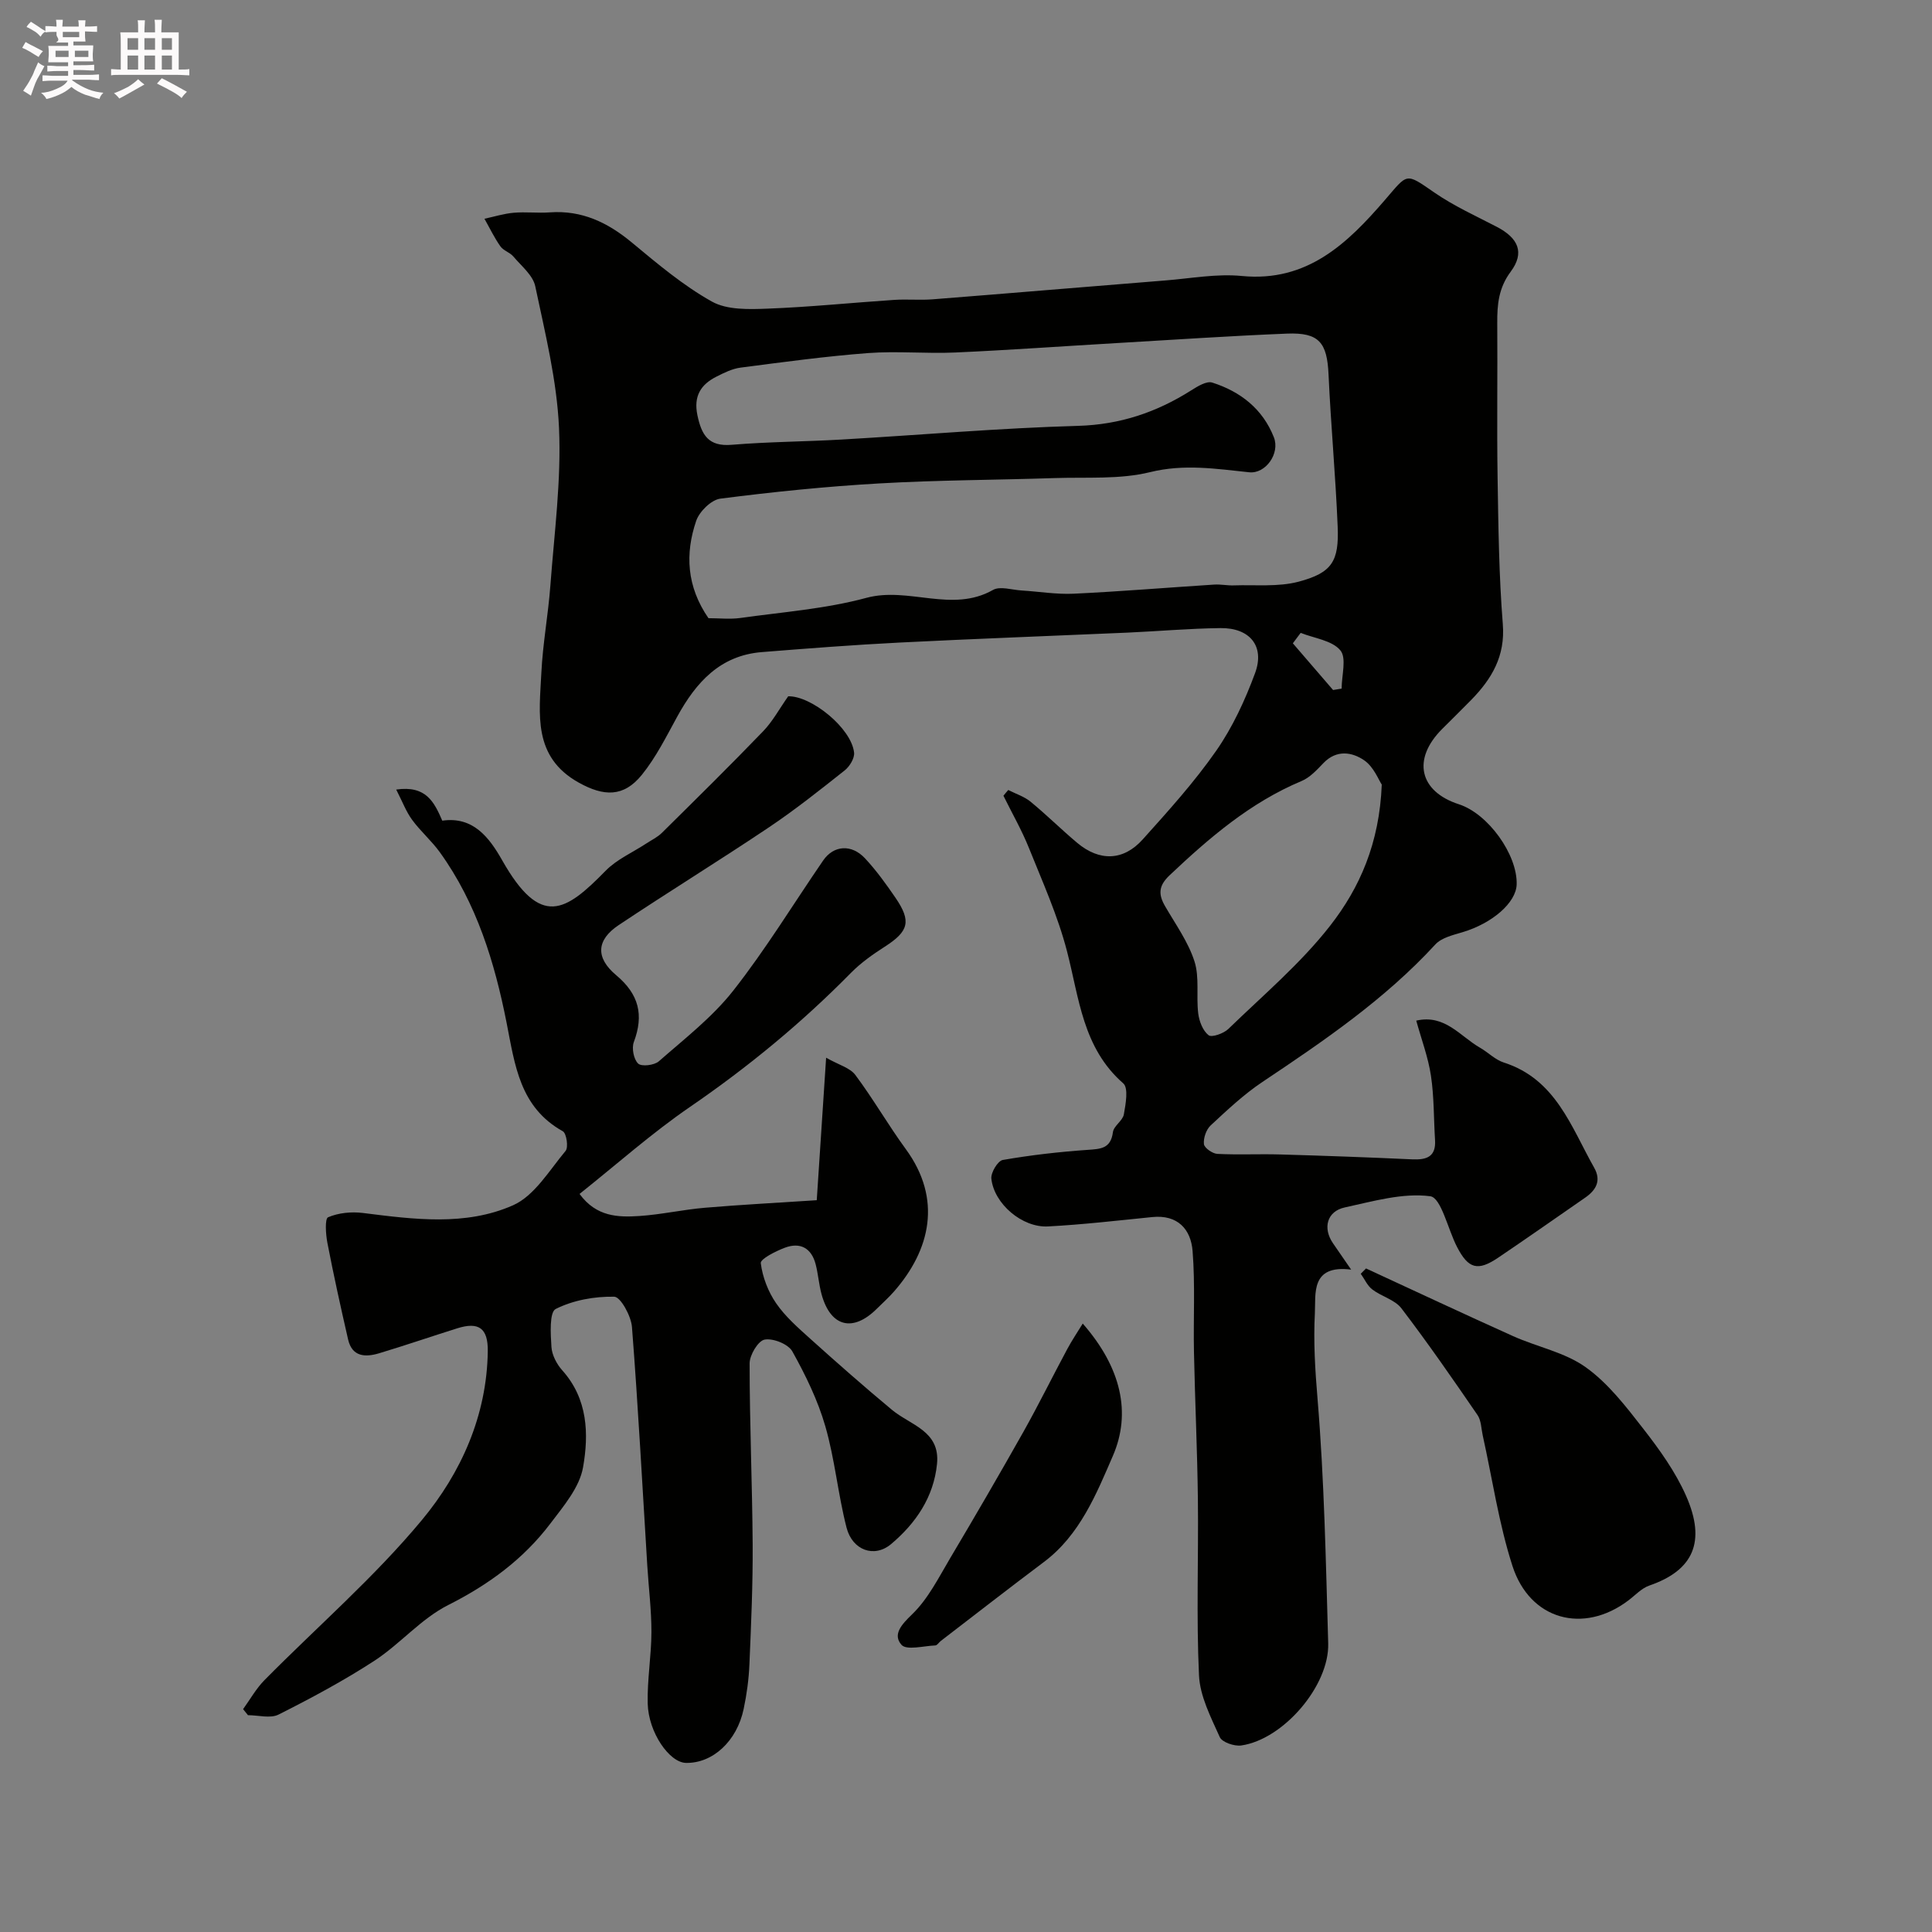
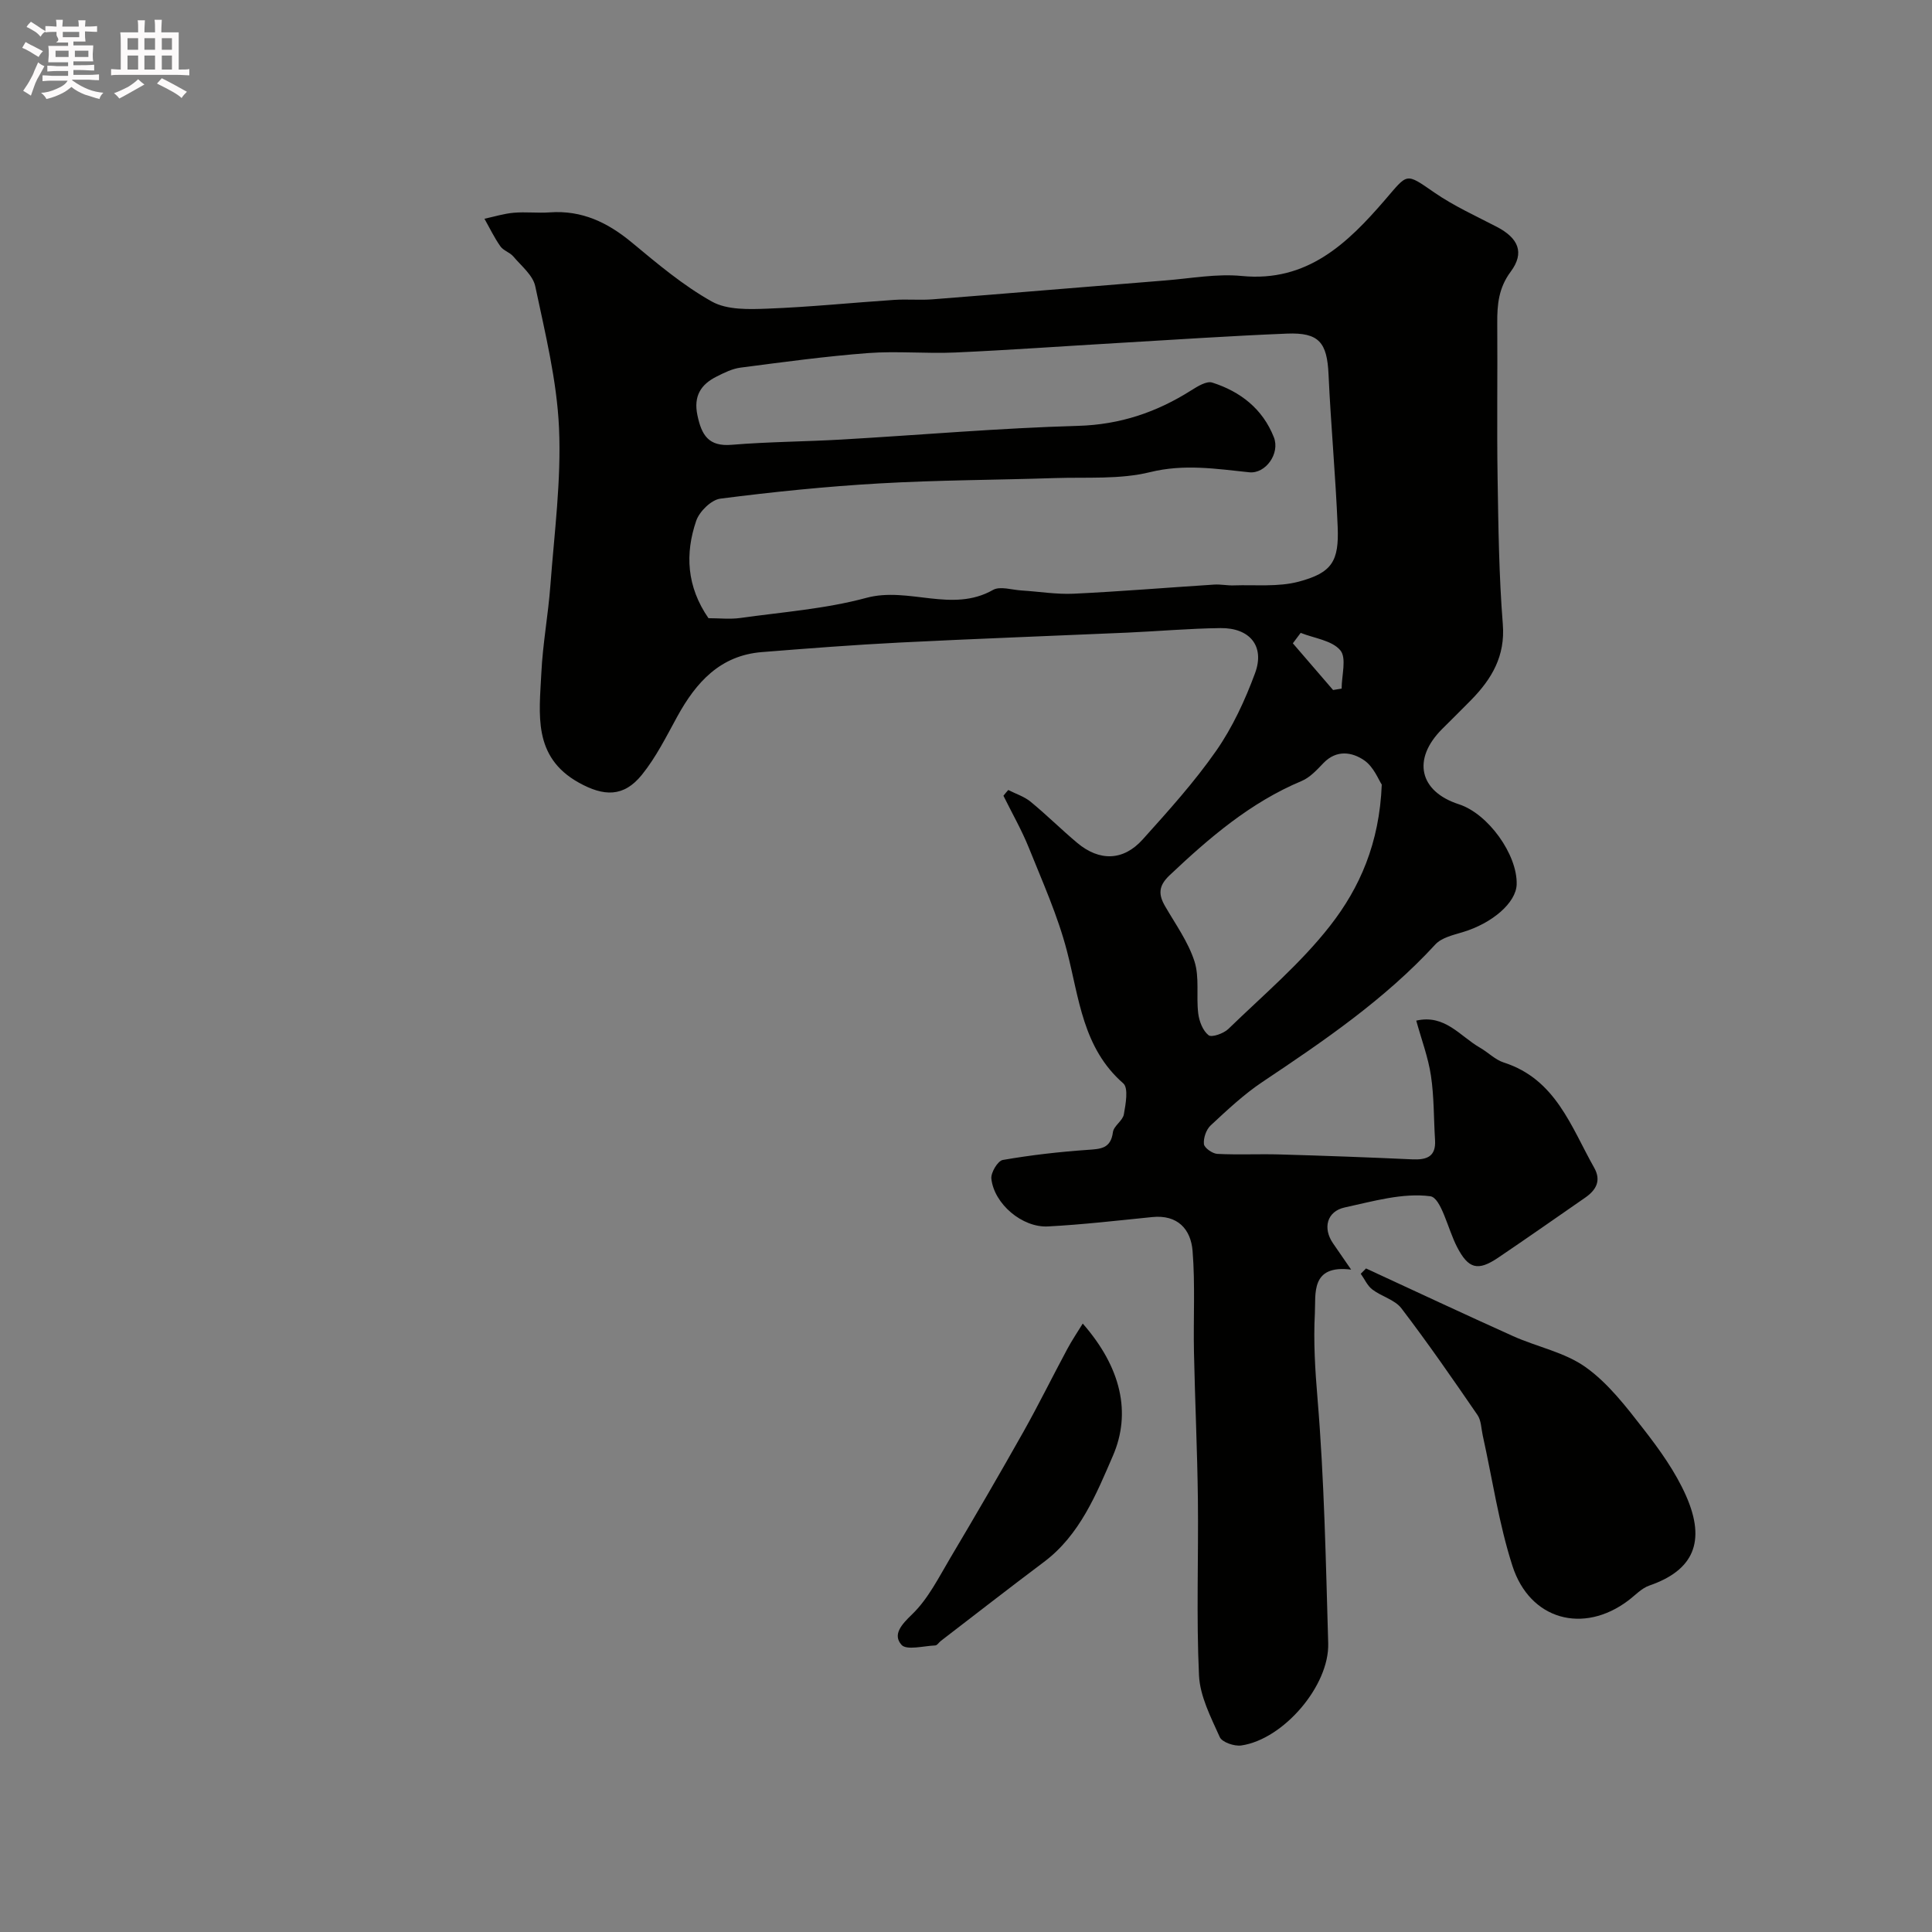
<svg xmlns="http://www.w3.org/2000/svg" enable-background="new 0 0 400 400" viewBox="0 0 400 400">
  <rect x="0" y="0" width="400" height="400" fill="#808080" stroke="none" />
  <path d="m6.8 9.5c.6.3 1.3.7 2.1 1.1-.4.4-.7.8-.9 1.2-.7-.4-1.3-.8-1.8-1.1s-1.1-.6-1.6-.8c.2-.4.5-.8.7-1.2.4.2.8.5 1.5.8zm.9 6.9c-.3.6-.5 1.1-.7 1.7s-.4 1.1-.6 1.7c-.6-.4-1.1-.7-1.6-1 .7-1 1.2-1.8 1.5-2.4.3-.5.6-1.1.8-1.7.3-.6.5-1.2.8-1.8.3.3.8.6 1.3.8-.7 1.3-1.2 2.2-1.5 2.7zm.1-11c.4.3 1 .7 1.7 1.1-.5.2-.8.6-1.1 1.1-.5-.6-1-1-1.4-1.2s-.9-.6-1.5-.8c.2-.4.5-.7.9-1.1.5.3.9.6 1.4.9zm10.5 13.1c1 .4 2 .6 3.1.7-.4.4-.7.8-.8 1.3-.9-.2-1.9-.6-3-.9-1-.4-2-.9-2.8-1.6-.5.4-1.1.9-1.9 1.3s-1.9.9-3.3 1.2c-.1-.3-.5-.8-1.1-1.3 1 0 2.1-.3 3.2-.8 1.2-.5 1.9-1 2.3-1.7h-3.2c-.4 0-1 0-2 .1v-1.2c1 0 1.7.1 2 .1h3.3v-1h-2.3c-.2 0-.9 0-2 .1v-1.2c1.2 0 1.9.1 2 .1h2.3v-.8h-4.1c0-.7.1-1.2.1-1.6 0-.5 0-1.1-.1-1.8h4.1v-.7h-2.5c1-.6.1-1.1.1-1.6v-.6h-.5c-.4 0-1 0-1.8.1v-1.3c1.2 0 1.9.1 2.1.1h.2c0-.3 0-.8-.1-1.4h1.4c0 .6-.1 1-.1 1.4h3.4c0-.4 0-.8-.1-1.3h1.5c0 .4-.1.9-.1 1.3.7 0 1.5 0 2.5-.1v1.2c-1 0-1.8-.1-2.5-.1v.6c0 .3 0 .8.1 1.5h-2.5v.8h4.1c0 .7-.1 1.3-.1 1.8s0 1 .1 1.5h-4.1v.8h1.4c.8 0 1.8 0 2.9-.1v1.2c-1 0-1.9-.1-2.8-.1h-1.5v1h3.2c.3 0 1 0 2.1-.1v1.2c-1.1 0-1.8-.1-2.1-.1h-3.4l-.1.1c1.4 1 2.4 1.5 3.4 1.9zm-4.1-6.7v-1.3h-2.7v1.3zm2.2-4.1v-1.1h-3.4v1.1zm1.9 4.1v-1.3h-2.8v1.3z" fill="#fcfafa" />
  <path d="m37 6.7v2.3 5.4c1 0 1.8 0 2.2-.1v1.3c-.6 0-1.5-.1-2.5-.1h-11.9c-.7 0-1.3 0-1.8.1v-1.3c.5 0 1.1.1 2 .1v-5.2c0-1 0-1.8-.1-2.5h3.7c0-1.3 0-2.1-.1-2.5h1.5c0 .4-.1 1.3-.1 2.5h2.2c0-1.2 0-2.1-.1-2.6h1.5c0 .4-.1 1.3-.1 2.6zm-12.3 13.7c-.3-.4-.7-.8-1.1-1.1 1.1-.4 2.1-.9 2.9-1.3.8-.5 1.5-1 2.1-1.6.4.4.9.8 1.3 1.1-2.5 1.4-4.2 2.4-5.2 2.9zm3.9-10.1v-2.4h-2.2v2.4zm0 4.1v-2.9h-2.2v2.9zm3.5-4.1v-2.4h-2.2v2.4zm0 4.1v-2.9h-2.2v2.9zm.4 2.9 1-1.1c.6.3 1.4.7 2.5 1.3s2 1.1 2.7 1.5c-.4.4-.8.8-1.1 1.3-.8-.8-2.5-1.7-5.1-3zm3.1-7v-2.4h-2.1v2.4zm0 4.1v-2.9h-2.1v2.9z" fill="#fcfafa" />
  <g fill="#010100">
    <path d="m208.75 163.56c1.56.8 3.32 1.35 4.64 2.44 3.31 2.72 6.36 5.76 9.64 8.51 4.61 3.86 9.55 3.75 13.56-.72 5.31-5.91 10.68-11.85 15.21-18.35 3.4-4.88 5.98-10.48 8.05-16.08 2.06-5.58-1.09-9.39-7.16-9.32-6.44.08-12.87.65-19.3.94-15.69.69-31.39 1.26-47.07 2.05-9.54.48-19.07 1.22-28.59 1.98-8.63.69-13.61 6.25-17.49 13.31-2.27 4.14-4.41 8.46-7.35 12.1-3.78 4.67-7.88 4.49-13.05 1.62-9.6-5.34-8.17-14.23-7.76-22.71.29-6.05 1.42-12.06 1.87-18.11.81-10.86 2.27-21.77 1.79-32.59-.44-9.85-2.87-19.65-4.92-29.36-.48-2.29-2.89-4.21-4.55-6.18-.72-.85-2.05-1.2-2.67-2.09-1.26-1.79-2.22-3.8-3.3-5.71 2.01-.43 4.01-1.06 6.04-1.24 2.48-.22 5.01.1 7.49-.08 6.64-.48 11.99 2.09 17 6.25 5.28 4.38 10.61 8.89 16.55 12.21 3.16 1.77 7.69 1.62 11.57 1.47 8.73-.33 17.45-1.23 26.17-1.81 2.66-.18 5.34.09 7.99-.12 16.07-1.26 32.14-2.63 48.21-3.91 5.26-.42 10.6-1.43 15.79-.92 13.53 1.32 21.88-6.76 29.59-15.7 4.83-5.59 4.21-5.76 10.28-1.57 4.01 2.77 8.54 4.82 12.89 7.08 4.51 2.34 5.83 5.36 2.91 9.29-2.52 3.38-2.82 6.84-2.79 10.69.08 10.67-.1 21.33.07 32 .16 10.1.28 20.23 1.08 30.29.53 6.65-2.3 11.35-6.56 15.71-1.98 2.03-4.01 4-6.01 6.01-6.24 6.24-4.74 12.92 3.49 15.58 6.03 1.95 12.12 10.4 11.95 16.58-.11 3.8-5.05 8.06-11.2 9.9-1.97.59-4.35 1.14-5.63 2.53-10.46 11.38-23.07 19.96-35.8 28.47-3.86 2.58-7.31 5.83-10.73 9.01-.92.86-1.52 2.61-1.39 3.86.08.79 1.76 1.97 2.77 2.03 4.34.22 8.71-.01 13.06.12 9.1.26 18.2.59 27.3 1.01 2.96.13 4.94-.51 4.72-4-.28-4.45-.19-8.94-.85-13.33-.57-3.8-1.96-7.47-3.04-11.39 5.95-1.37 9.09 3.26 13.19 5.6 1.69.97 3.16 2.51 4.95 3.08 10.75 3.45 13.91 13.3 18.7 21.78 1.51 2.68.39 4.62-1.85 6.18-6 4.16-11.98 8.35-18.03 12.44-4.22 2.85-6.17 2.32-8.52-2.23-1.89-3.65-3.28-10.19-5.54-10.49-5.71-.75-11.85 1.05-17.71 2.32-3.69.8-4.59 4.28-2.42 7.43 1.08 1.57 2.16 3.14 3.75 5.44-8.46-1.06-7.3 5.07-7.51 9.03-.31 5.85.05 11.76.55 17.69 1.4 16.83 1.72 33.76 2.21 50.65.26 8.78-9.28 19.89-17.99 21.15-1.43.21-3.98-.66-4.46-1.73-1.84-4.11-4.1-8.45-4.3-12.79-.57-12.14-.09-24.32-.23-36.49-.12-10.12-.6-20.24-.81-30.35-.15-7.01.27-14.06-.29-21.03-.36-4.5-3.1-7.54-8.34-7.01-7.19.72-14.38 1.56-21.59 1.94-5.34.29-11.17-4.68-11.73-9.89-.13-1.25 1.33-3.69 2.36-3.87 5.79-1.01 11.66-1.68 17.53-2.09 2.72-.19 4.83-.23 5.28-3.67.17-1.3 2.02-2.36 2.26-3.67.38-2.14.99-5.46-.12-6.43-8.41-7.35-9.12-17.63-11.66-27.4-1.9-7.31-5.05-14.31-7.88-21.36-1.49-3.7-3.5-7.2-5.27-10.79.3-.39.65-.79 1-1.19zm-62.07-35.57c2.26 0 4.46.25 6.57-.04 8.74-1.23 17.65-1.88 26.12-4.17 8.75-2.37 17.71 3.19 26.22-1.64 1.47-.83 3.9-.01 5.89.11 3.61.22 7.24.84 10.83.67 9.71-.46 19.4-1.27 29.11-1.89 1.31-.08 2.65.21 3.97.17 4.51-.16 9.21.36 13.48-.77 6.91-1.84 8.38-4.22 8.08-11.4-.43-10.51-1.41-21-1.89-31.51-.3-6.6-1.96-8.71-8.58-8.45-11.71.47-23.41 1.27-35.11 1.95-11.19.65-22.37 1.46-33.56 1.96-6.02.27-12.09-.33-18.09.12-8.82.67-17.6 1.87-26.38 3.01-1.72.22-3.41 1.06-4.99 1.86-3.27 1.64-4.78 4.05-3.96 7.99.86 4.08 2.26 6.54 7.1 6.13 7.58-.63 15.2-.65 22.79-1.09 16.3-.94 32.59-2.37 48.9-2.83 8.74-.25 16.3-2.82 23.48-7.37 1.3-.82 3.16-1.97 4.33-1.59 5.83 1.86 10.44 5.45 12.75 11.32 1.32 3.35-1.71 7.61-5.1 7.25-6.84-.71-13.45-1.77-20.52-.03-6.3 1.55-13.13 1.01-19.74 1.23-12.13.4-24.27.41-36.38 1.11-10.98.63-21.95 1.75-32.86 3.15-1.88.24-4.34 2.66-5 4.59-2.32 6.8-1.99 13.6 2.54 20.16zm139.4 34.45c-.62-.9-1.65-3.66-3.63-5.02-2.51-1.73-5.73-2.25-8.43.55-1.36 1.41-2.8 3.01-4.54 3.73-10.61 4.45-19.11 11.75-27.34 19.53-2.3 2.18-2.34 3.95-.91 6.41 2.16 3.73 4.77 7.36 6.07 11.39 1.07 3.33.34 7.2.78 10.79.2 1.62.95 3.58 2.14 4.51.66.52 3.13-.36 4.1-1.3 7.2-6.99 14.99-13.56 21.11-21.42 6.06-7.78 10.17-16.99 10.65-29.17zm-16.79-31.41c-.54.72-1.08 1.44-1.62 2.16 2.78 3.22 5.56 6.45 8.33 9.67.59-.1 1.18-.19 1.77-.29 0-2.72 1.07-6.35-.27-7.93-1.72-2.06-5.38-2.48-8.21-3.61z" />
-     <path d="m119.99 247.19c3.48 4.76 7.99 4.86 12.4 4.57 4.54-.3 9.04-1.33 13.58-1.71 7.5-.64 15.02-1.02 23.13-1.56.65-9.88 1.25-19 1.94-29.5 2.64 1.5 4.94 2.08 6.05 3.57 3.71 4.96 6.8 10.37 10.46 15.37 7.54 10.32 5.11 20.85-2.48 29.49-1.1 1.25-2.35 2.37-3.53 3.54-4.97 4.94-9.58 3.77-11.44-2.98-.56-2.04-.7-4.19-1.23-6.24-.88-3.36-3.21-4.61-6.38-3.41-1.89.71-5.08 2.32-4.98 3.19.36 2.88 1.52 5.9 3.18 8.31 1.9 2.76 4.54 5.07 7.06 7.34 5.56 5 11.18 9.95 16.93 14.73 3.83 3.18 10 4.35 9.32 11.18-.69 6.92-4.42 12.32-9.5 16.6-3.49 2.94-8.02 1.29-9.23-3.39-1.78-6.92-2.42-14.16-4.4-21.01-1.55-5.38-4.08-10.56-6.82-15.48-.85-1.52-3.96-2.77-5.74-2.45-1.34.24-3.11 3.18-3.11 4.92 0 12.5.55 25 .63 37.5.05 8.27-.32 16.55-.67 24.81-.13 3.09-.55 6.2-1.19 9.23-1.4 6.7-6.42 11.28-11.94 11.18-3.43-.06-7.78-6.29-7.93-12.29-.12-4.92.76-9.87.77-14.8.01-4.6-.58-9.2-.86-13.8-1.02-16.46-1.89-32.93-3.17-49.37-.18-2.28-2.36-6.24-3.67-6.26-4.08-.08-8.51.72-12.12 2.54-1.32.67-1.06 5.16-.88 7.87.11 1.67 1.09 3.55 2.24 4.83 5.31 5.92 5.52 13.2 4.3 20.1-.73 4.15-4.04 8.03-6.75 11.61-5.59 7.39-12.81 12.68-21.19 16.9-5.59 2.82-9.92 8.04-15.25 11.52-6.35 4.13-13.07 7.73-19.84 11.14-1.7.86-4.21.13-6.34.13-.34-.42-.67-.83-1.01-1.25 1.46-2.02 2.7-4.26 4.43-6.01 10.89-11.03 22.72-21.26 32.58-33.13 8.11-9.76 13.47-21.63 13.65-34.97.06-4.76-1.86-6.14-6.31-4.74-5.42 1.7-10.79 3.55-16.22 5.18-2.82.84-5.56.75-6.39-2.87-1.52-6.63-2.99-13.28-4.28-19.96-.35-1.79-.56-5.04.14-5.34 2.15-.92 4.82-1.18 7.19-.89 10.51 1.32 21.25 2.77 31.1-1.59 4.44-1.97 7.51-7.23 10.88-11.26.62-.74.19-3.63-.57-4.06-8.93-4.98-9.92-13.71-11.65-22.49-2.47-12.51-6.2-24.71-13.8-35.26-1.72-2.39-4.02-4.36-5.76-6.74-1.24-1.69-1.99-3.73-3.29-6.26 6.18-.89 7.85 2.56 9.54 6.44 6.38-.92 9.71 3.45 12.41 8.22 7.98 14.08 13.11 10.63 21.41 2.15 2.31-2.36 5.58-3.78 8.41-5.64 1.09-.72 2.32-1.3 3.23-2.2 7.04-6.96 14.1-13.91 20.97-21.04 1.97-2.04 3.36-4.65 5.19-7.24 4.75-.12 13.09 6.57 13.64 11.67.12 1.16-.92 2.85-1.93 3.66-5.12 4.06-10.25 8.14-15.67 11.78-10.29 6.9-20.84 13.39-31.15 20.27-4.57 3.05-4.86 6.71-.51 10.36 4.72 3.95 5.76 8.23 3.66 13.84-.48 1.28-.03 3.6.9 4.47.71.66 3.34.35 4.28-.48 5.33-4.68 11.07-9.12 15.41-14.64 6.73-8.56 12.43-17.94 18.61-26.94 2.17-3.16 5.88-3.44 8.68-.42 2.33 2.5 4.35 5.31 6.29 8.14 3.34 4.89 2.74 6.95-2.23 10.14-2.46 1.58-4.92 3.31-6.97 5.39-10.19 10.36-21.31 19.52-33.31 27.75-7.95 5.45-15.2 11.91-22.9 18.04z" />
    <path d="m282.82 262.62c10.14 4.68 20.24 9.42 30.42 14 5 2.25 10.74 3.35 15.08 6.46 4.65 3.32 8.35 8.16 11.93 12.76 3.36 4.31 6.64 8.89 8.83 13.85 4.22 9.55 1.47 15.46-7.6 18.58-1.62.56-2.94 2.03-4.38 3.11-9.27 6.99-20.36 4.04-23.97-7.19-2.82-8.76-4.15-18-6.15-27.02-.31-1.42-.31-3.07-1.07-4.19-5.12-7.46-10.27-14.91-15.76-22.1-1.36-1.79-4.12-2.45-6.03-3.91-1.03-.78-1.6-2.15-2.39-3.25.38-.37.74-.73 1.09-1.1z" />
    <path d="m224.17 274.03c7.97 9.1 10.09 18.51 6.24 27.39-3.4 7.85-6.82 16.37-14.25 21.95-7.18 5.39-14.27 10.91-21.39 16.38-.39.3-.74.91-1.13.92-2.41.1-5.96 1.06-7-.13-1.85-2.1-.05-4.15 2.2-6.31 3.32-3.2 5.51-7.63 7.92-11.69 5.14-8.65 10.2-17.35 15.14-26.12 3.16-5.63 6.01-11.43 9.07-17.12.97-1.82 2.15-3.55 3.2-5.27z" />
  </g>
</svg>